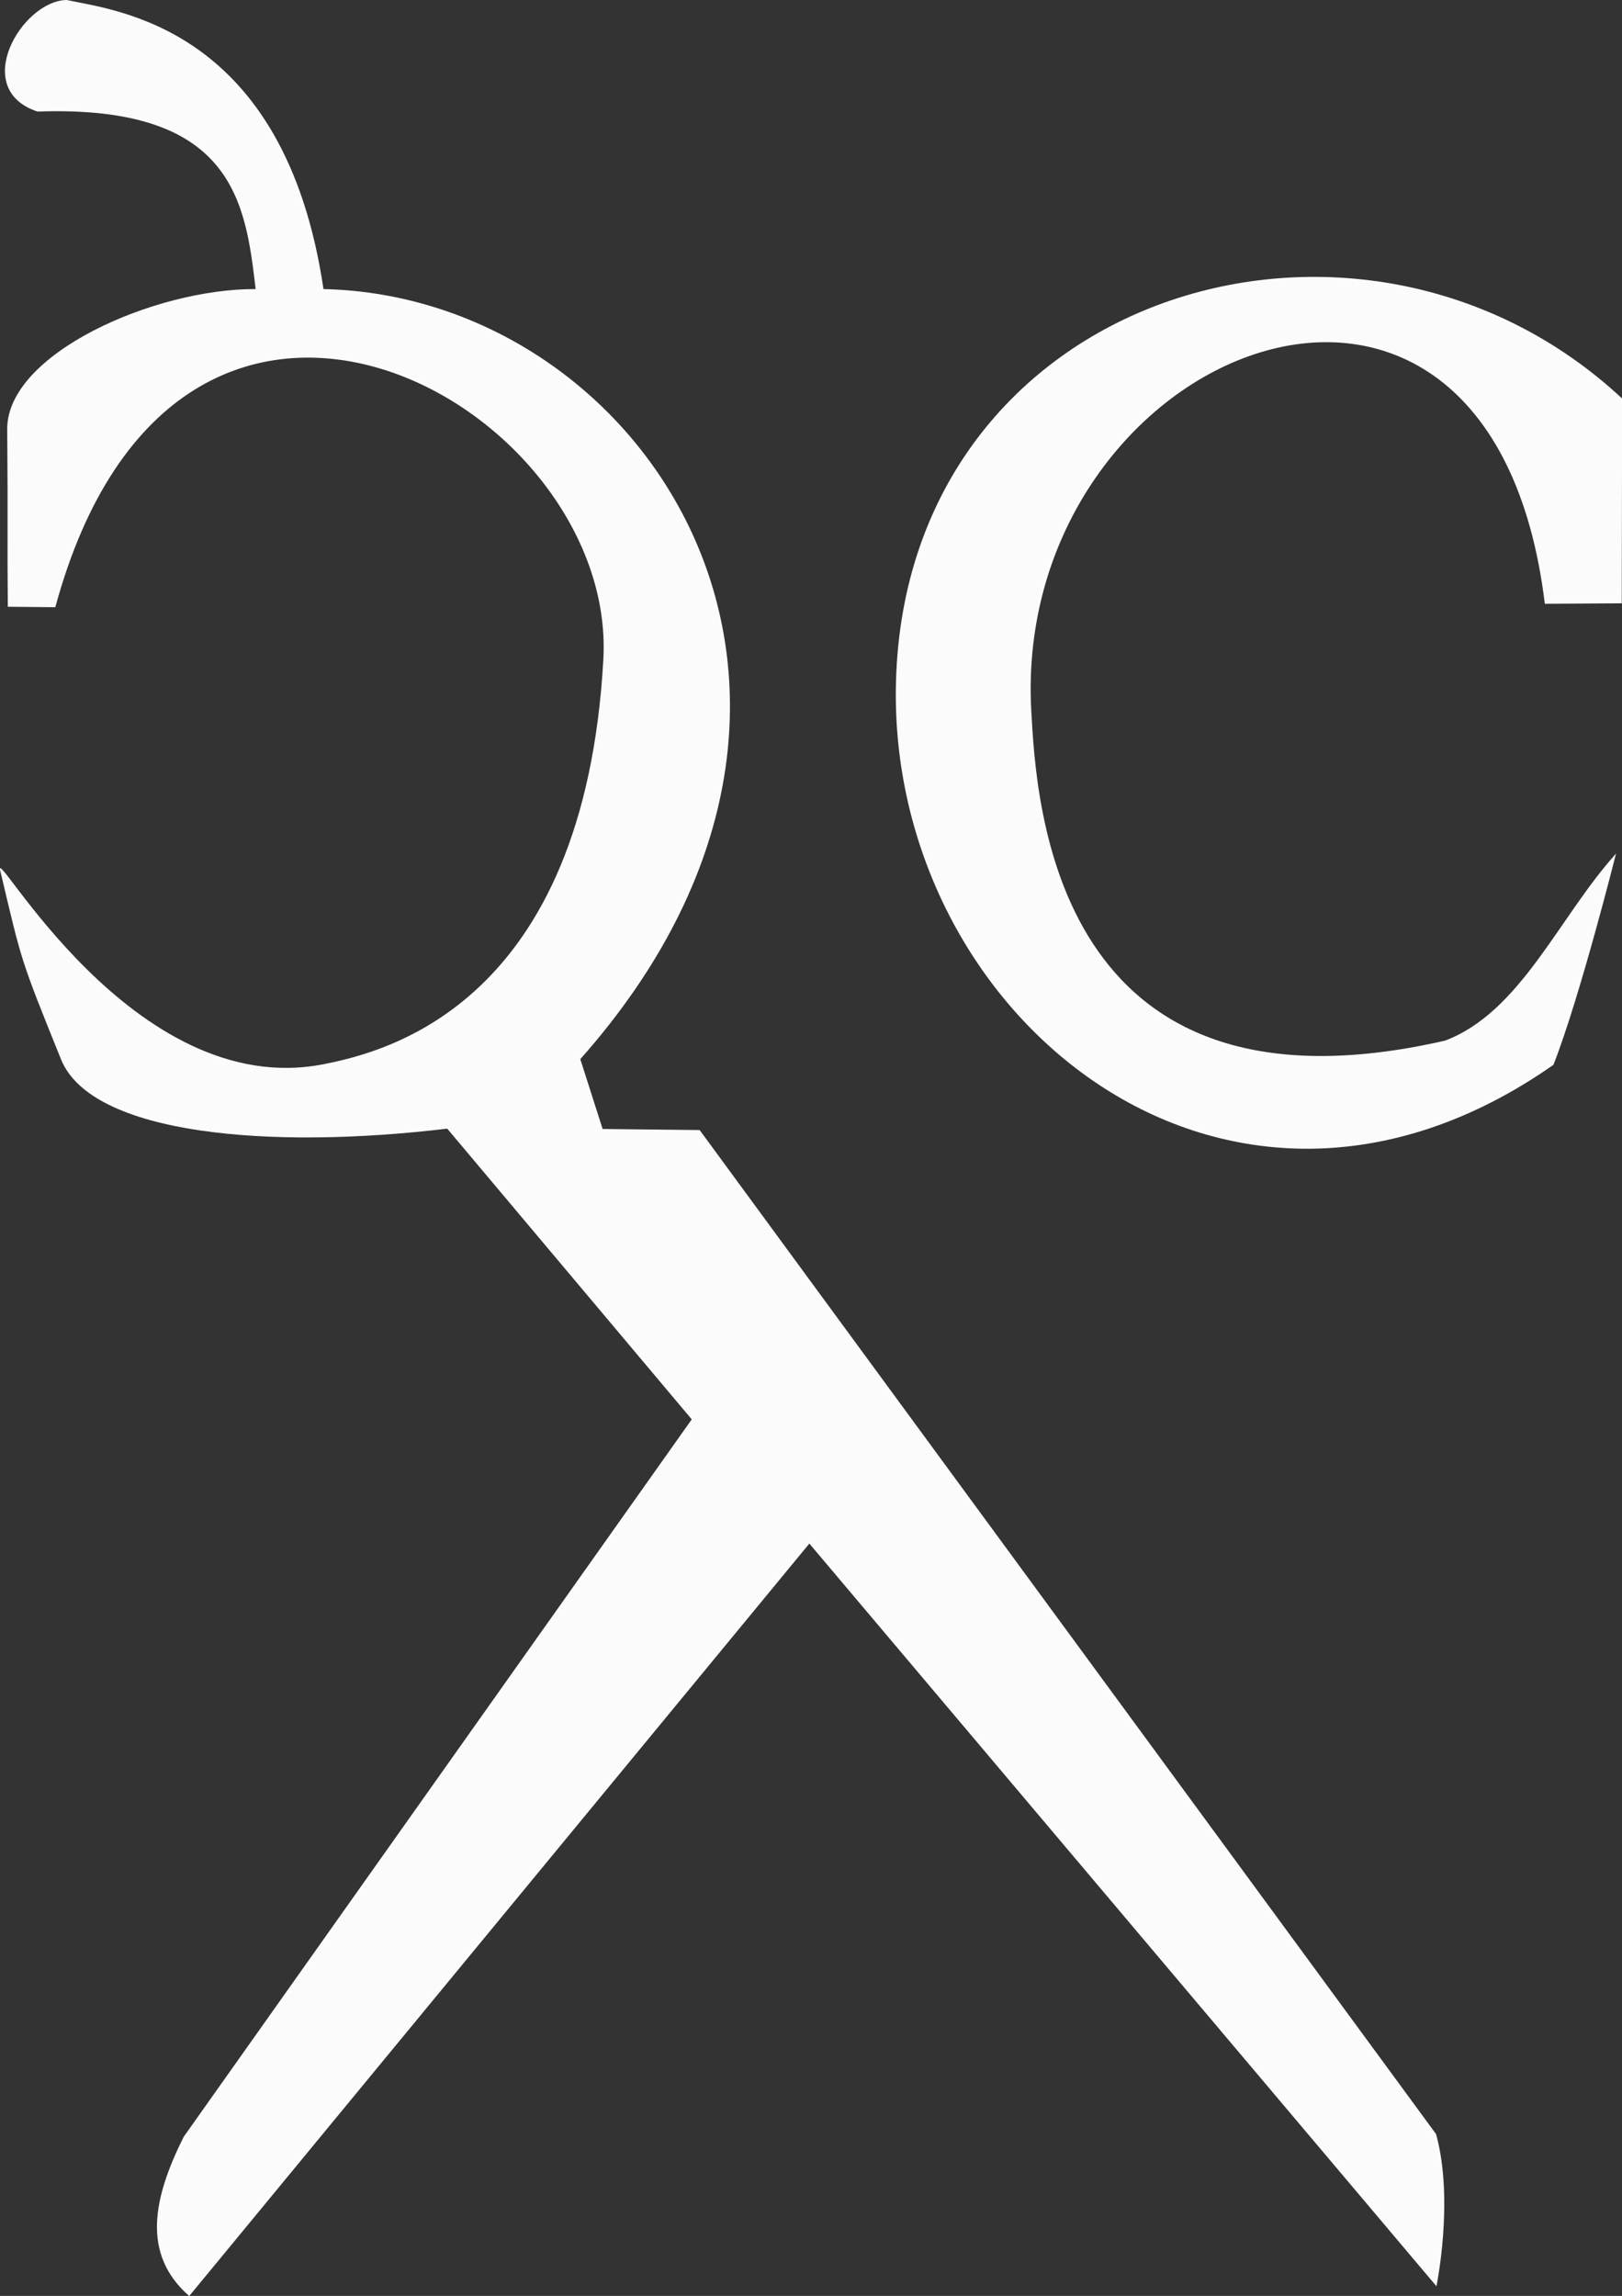
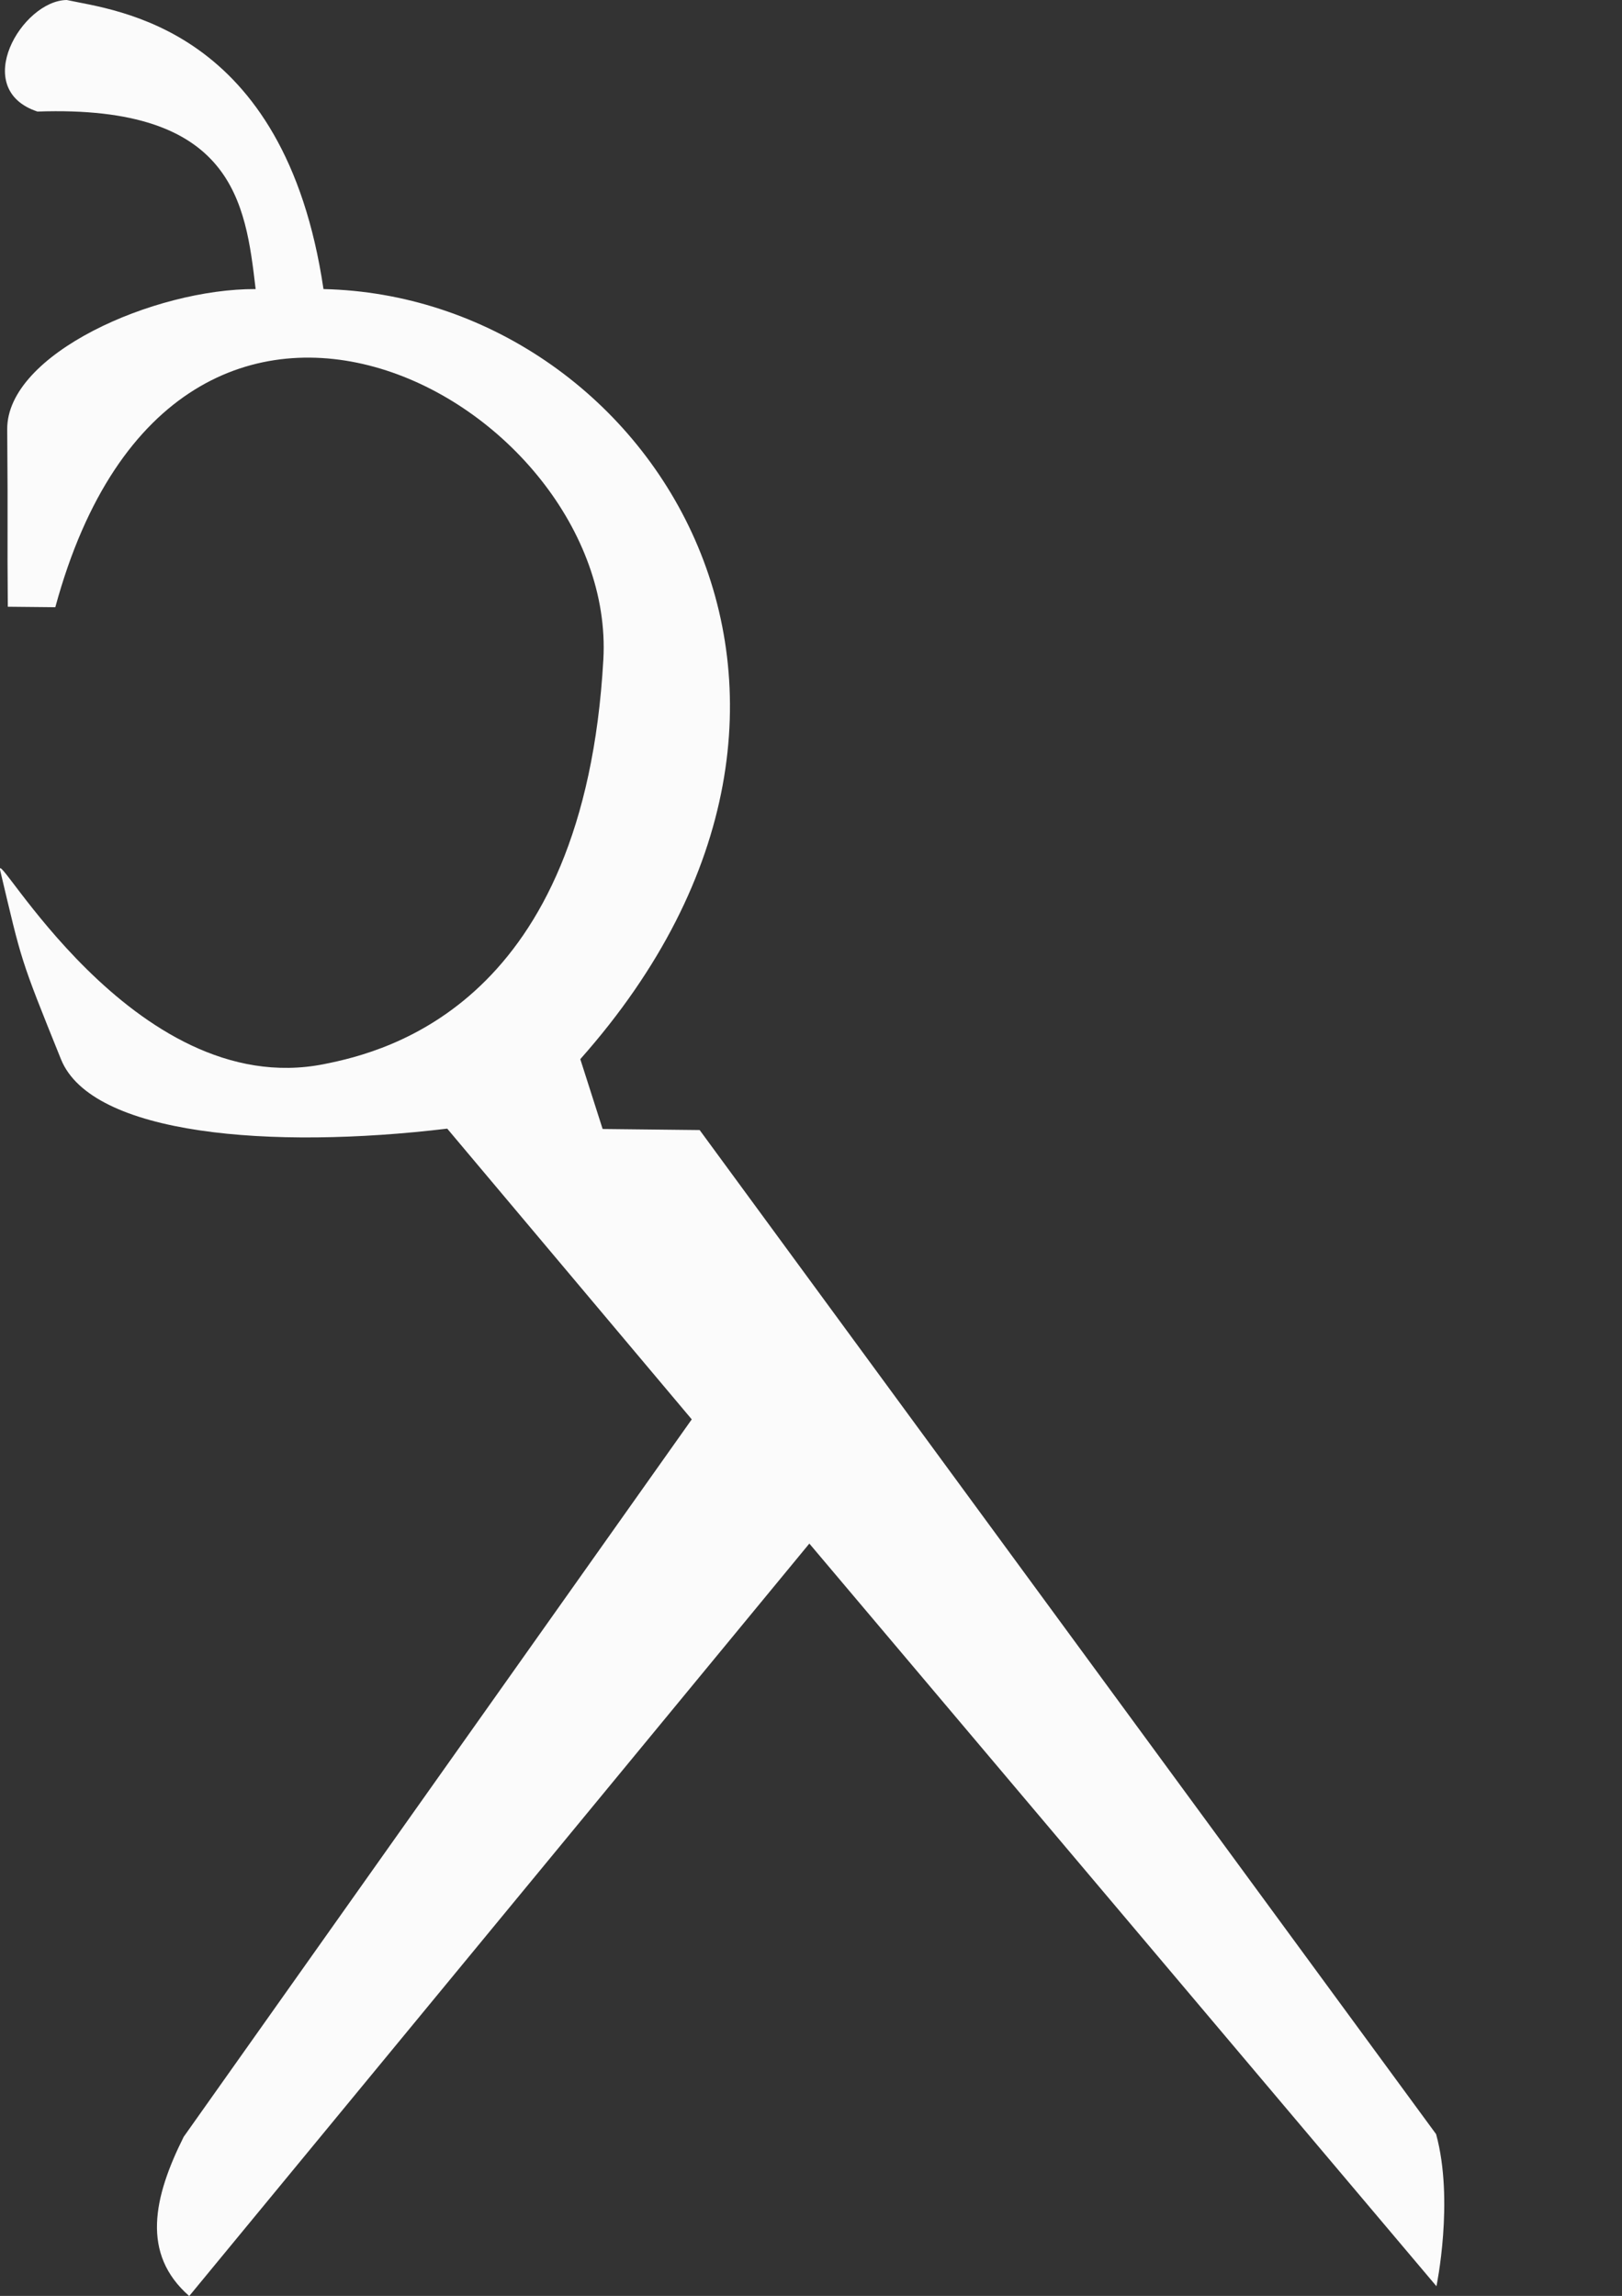
<svg xmlns="http://www.w3.org/2000/svg" id="svg8" version="1.1" viewBox="0 0 13.724 19.427" height="19.427mm" width="13.724mm">
  <rect x="0" y="0" width="13.724" height="19.427" fill="#333333" stroke="none" />
  <g transform="translate(-107.016,-122.482)" id="layer1">
    <g style="fill:#fbfbfb;fill-opacity:1" transform="translate(11.692,-1.986)" id="g4535">
      <path style="fill:#fbfbfb;fill-opacity:1;stroke:none;stroke-width:0.265px;stroke-linecap:butt;stroke-linejoin:miter;stroke-opacity:1" d="m 102.172,137.529 5.306,6.284 c 0,0 0.151,-0.726 -0.003,-1.287 l -6.231,-8.496 -0.821,-0.009 -0.189,-0.591 c 2.746,-3.095 0.566,-6.455 -2.173,-6.516 -0.329,-2.226 -1.766,-2.357 -2.172,-2.446 -0.378,0.004 -0.822,0.754 -0.248,0.944 1.66,-0.059 1.76,0.769 1.846,1.502 -0.856,-0.004 -2.108,0.548 -2.102,1.188 0.007,0.856 -9.32e-4,0.85 0.005,1.5 v 0 l 0.402,0.004 c 1.032,-3.8 4.759,-1.731 4.637,0.443 -0.163,2.903 -1.824,3.316 -2.363,3.423 -1.623,0.323 -2.815,-1.917 -2.739,-1.633 0.183,0.771 0.163,0.725 0.513,1.592 0.259,0.642 1.775,0.766 3.268,0.587 l 2.069,2.46 -4.299,6.071 c -0.256,0.513 -0.361,0.99 0.047,1.347 z" id="path21" />
-       <path style="fill:#fbfbfb;fill-opacity:1;stroke:none;stroke-width:0.265px;stroke-linecap:butt;stroke-linejoin:miter;stroke-opacity:1" d="m 108.998,131.689 c 0,0 -0.304,1.212 -0.53,1.789 -2.772,1.942 -5.638,-0.418 -5.563,-3.241 0.088,-3.3 3.93,-4.46 6.144,-2.397 l -0.003,1.733 -0.651,0.004 c -0.464,-3.82 -4.517,-2.153 -4.345,0.909 0.043,0.764 0.179,3.548 3.502,2.787 0.641,-0.244 0.961,-1.046 1.447,-1.584 z" id="path23" />
    </g>
  </g>
</svg>